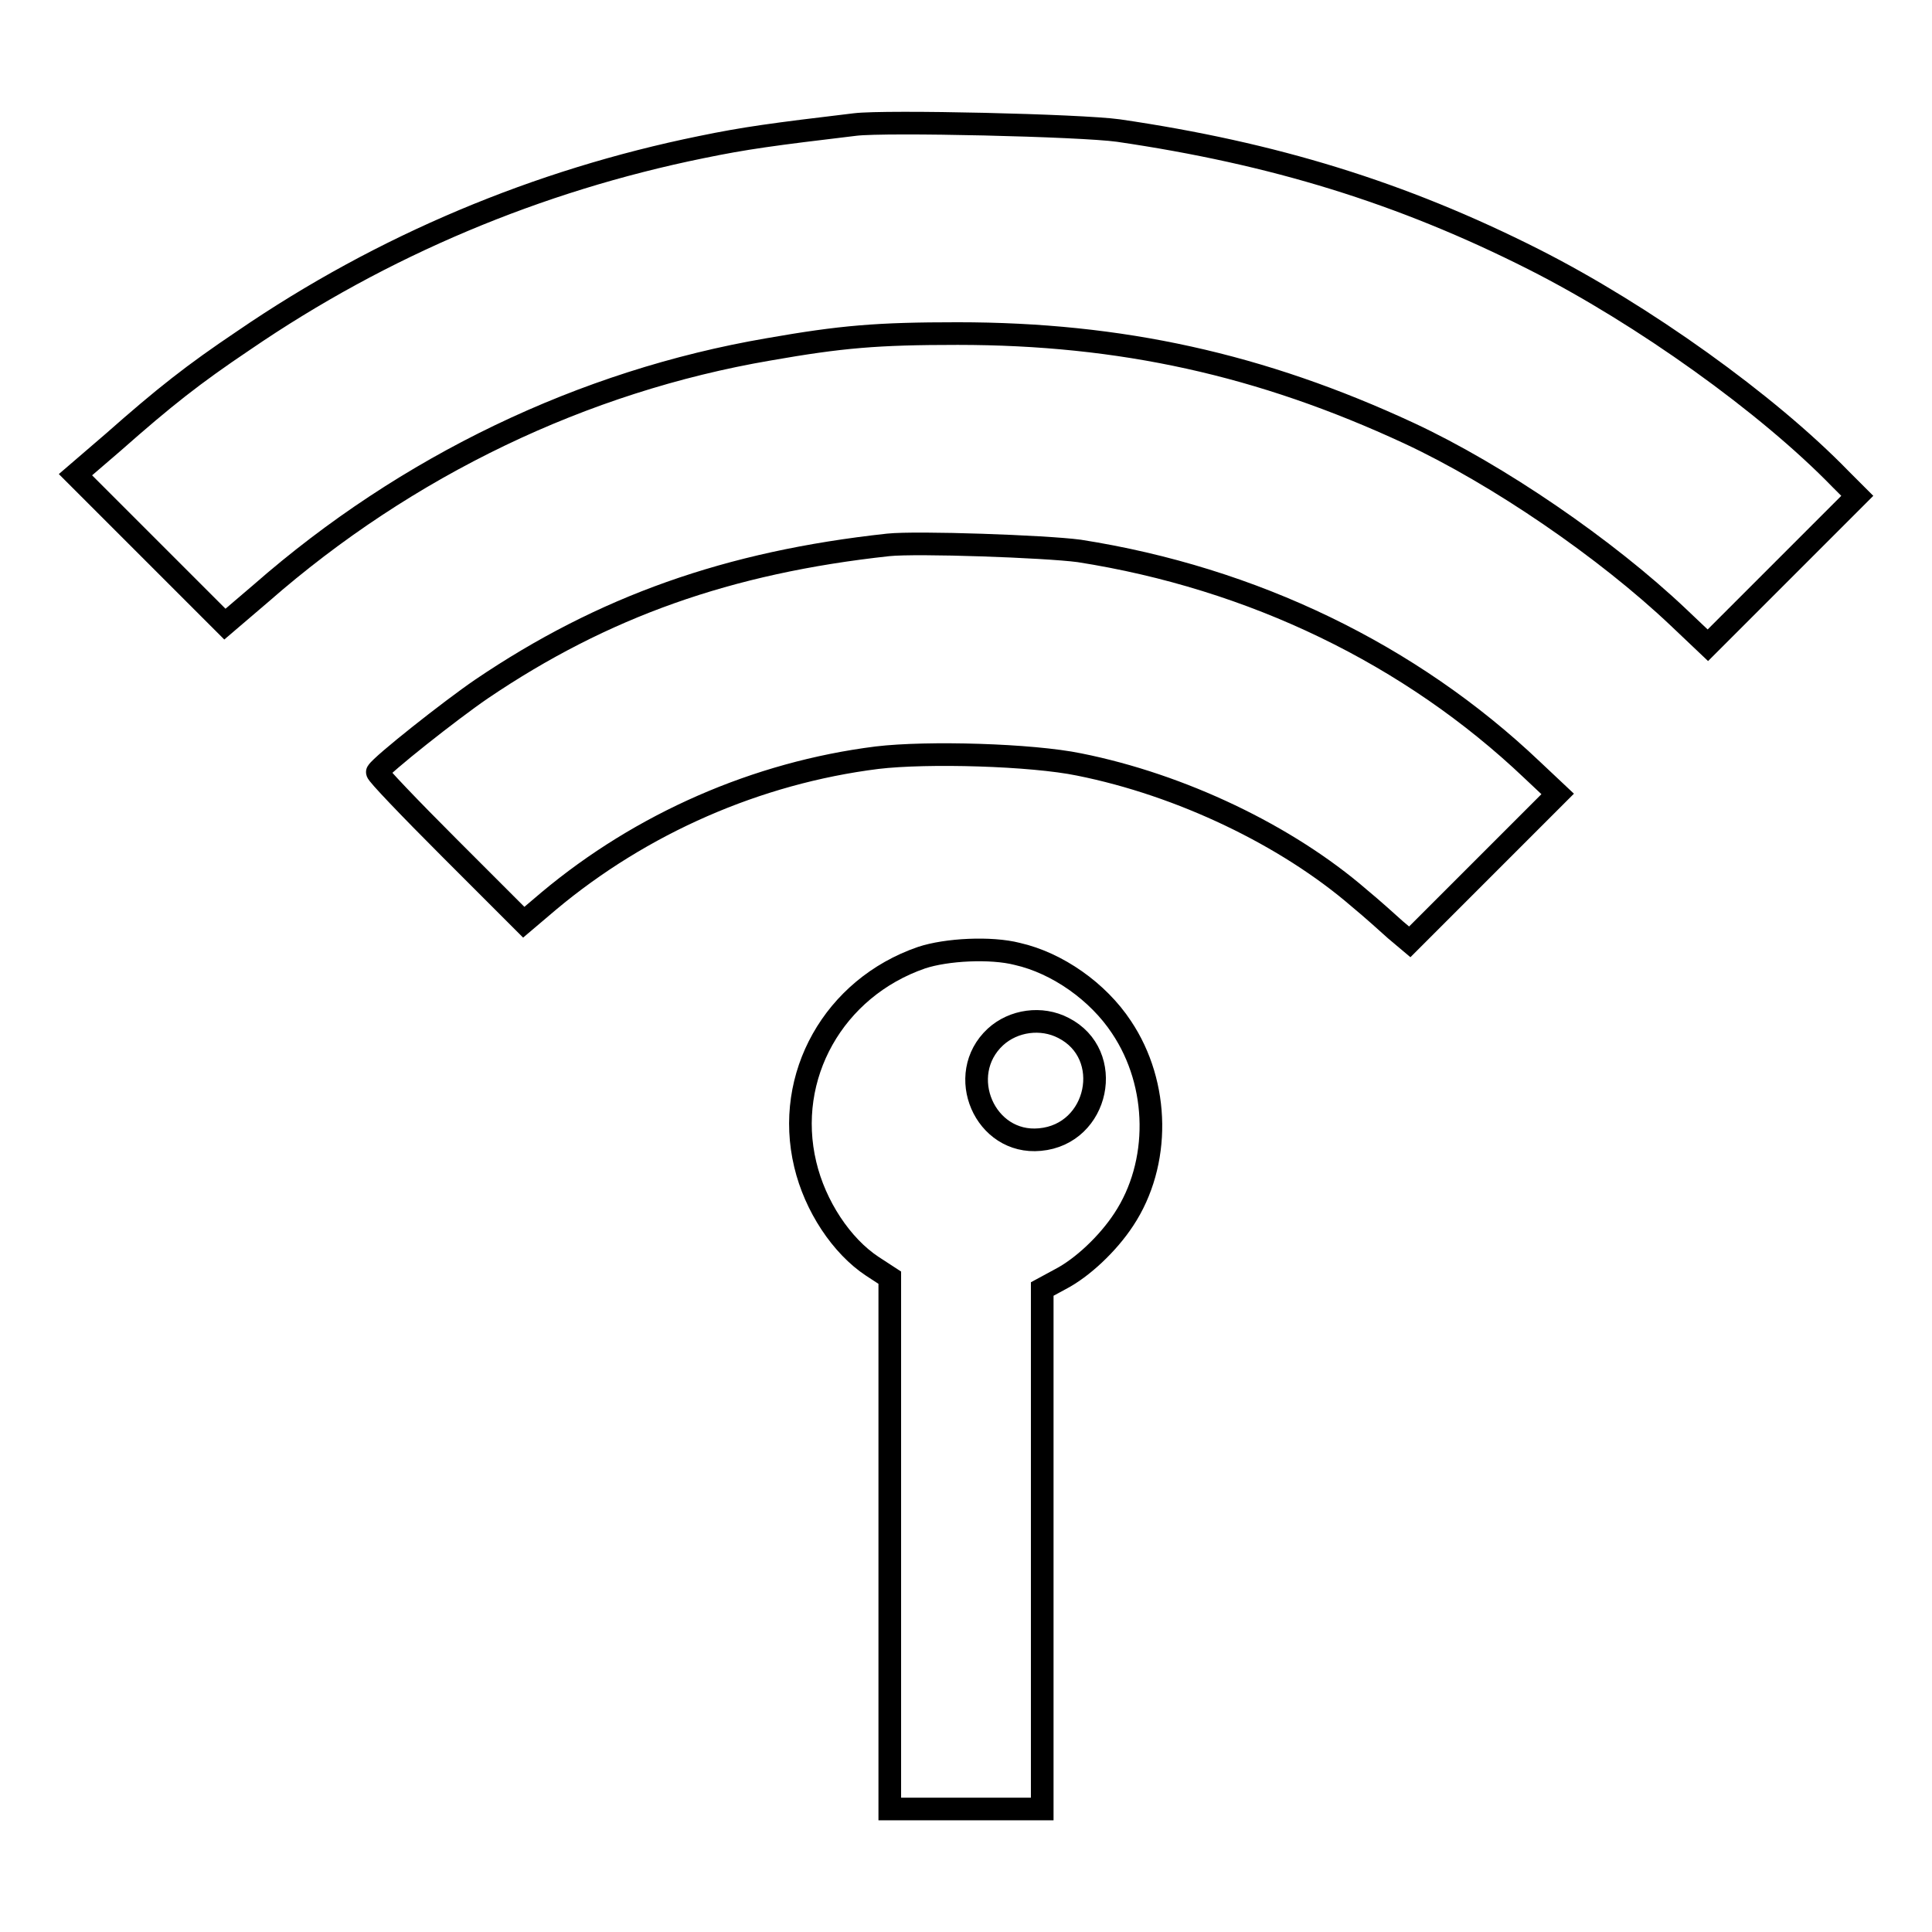
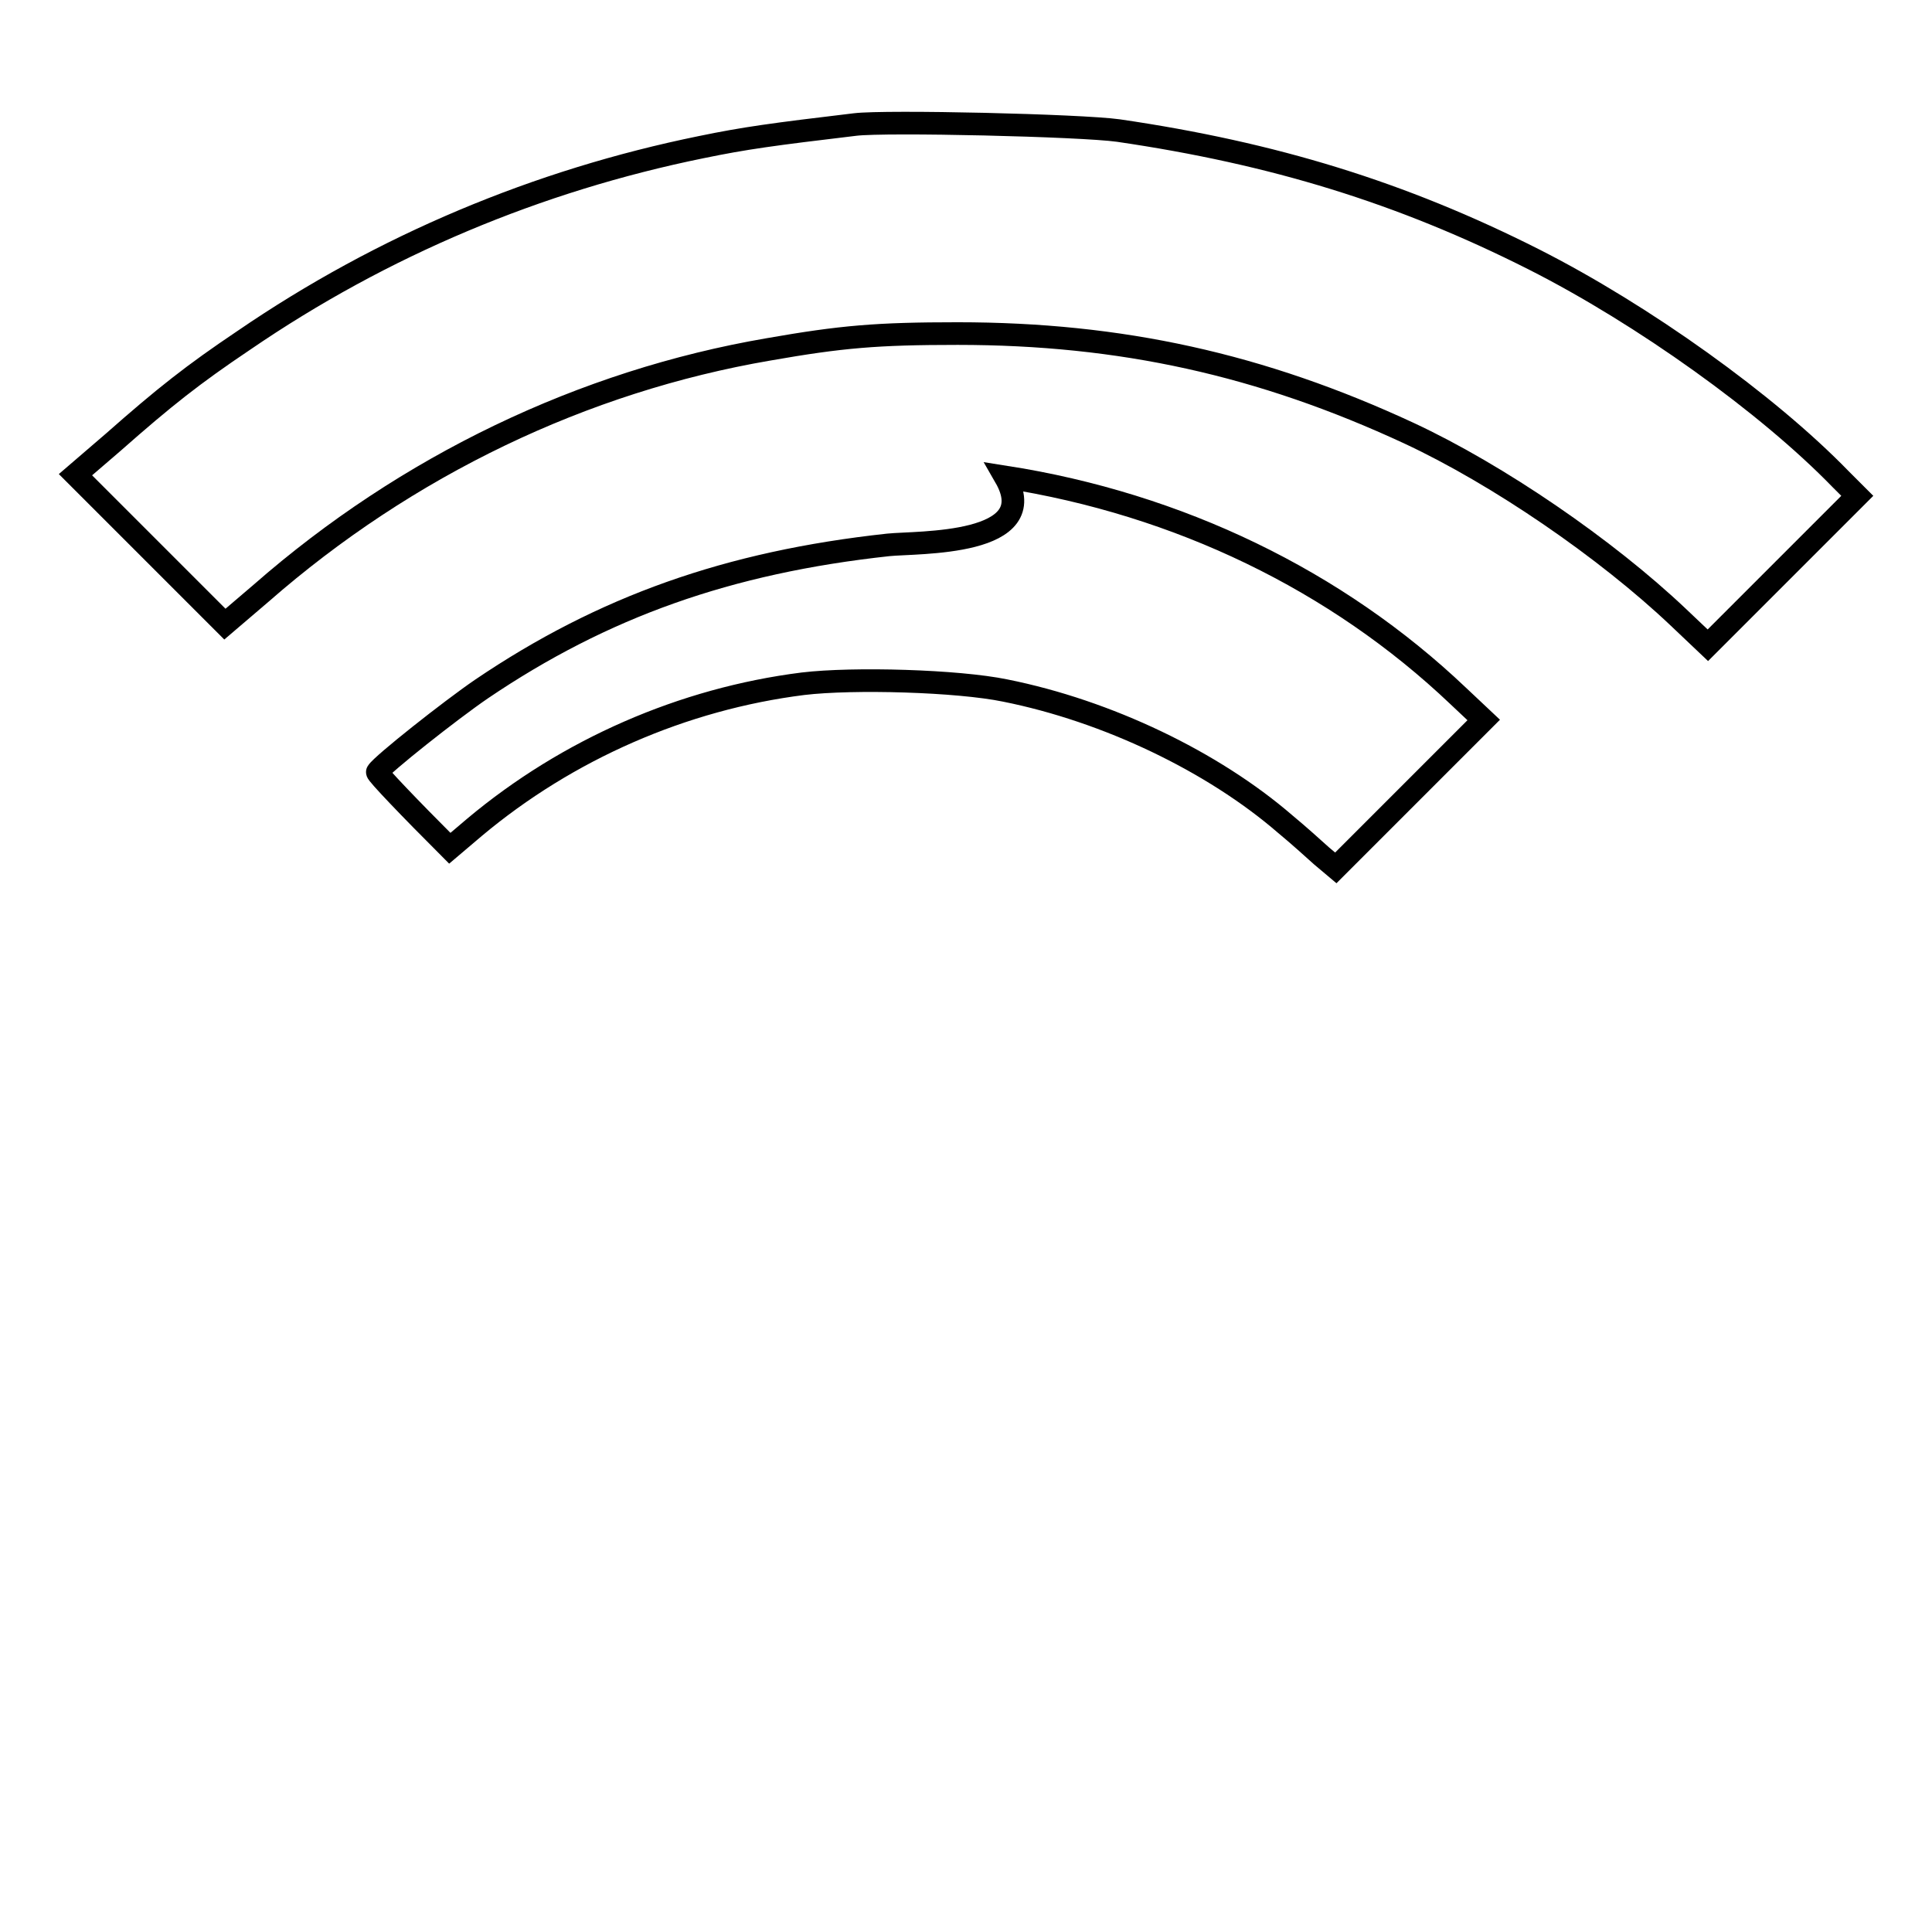
<svg xmlns="http://www.w3.org/2000/svg" version="1.1" x="0px" y="0px" viewBox="0 0 256 256" enable-background="new 0 0 256 256" xml:space="preserve">
  <g>
    <g>
      <g>
        <path stroke-width="3" fill-opacity="0" stroke="#000000" d="M113.3,16.5c-10.9,1.3-14.6,1.8-20.4,3c-21.6,4.4-42.2,13-60.6,25.6c-6.7,4.5-10.5,7.5-17.3,13.5l-5,4.3l9.9,9.9l9.9,9.9l4.8-4.1c19.3-16.9,42.7-28.1,67.2-32.3c9.7-1.7,14.4-2.1,25.1-2.1c21.6,0,40.2,4.1,59.8,13.2c11.8,5.5,26.1,15.3,35.7,24.4l3.9,3.7l9.9-9.9l9.9-9.9l-2.2-2.2c-9.7-10-26.2-21.8-40.6-29.1c-17.6-8.9-34.6-14.1-55.1-17.1C143.2,16.6,117.4,16,113.3,16.5z" />
-         <path stroke-width="3" fill-opacity="0" stroke="#000000" d="M117.7,72.2c-21.2,2.3-37.8,8.2-53.9,19.1c-4.1,2.8-13.2,10-13.8,11c-0.1,0.2,4.2,4.7,9.6,10.1l9.8,9.8l3.3-2.8c12.3-10.3,27.6-17,43.5-19c6.7-0.8,20.5-0.4,26.8,0.9c13.5,2.7,27.5,9.4,37.1,17.7c1.7,1.4,3.8,3.3,4.8,4.2l1.9,1.6l9.8-9.8l9.8-9.8l-3.4-3.2c-16.1-15.3-37-25.4-60-29C138.5,72.4,121.5,71.8,117.7,72.2z" />
-         <path stroke-width="3" fill-opacity="0" stroke="#000000" d="M122.1,126.9c-11.6,4-18.2,15.7-15.4,27.4c1.3,5.5,4.8,10.8,8.9,13.5l2.3,1.5v35.2v35.2H128h10.1v-34.5v-34.4l2.4-1.3c2.9-1.5,6.3-4.7,8.4-7.9c4.9-7.4,4.8-17.9-0.3-25.5c-3.1-4.7-8.5-8.5-13.8-9.7C131.3,125.5,125.4,125.8,122.1,126.9z M140.9,136.2c6.9,3.5,4.7,14.1-3.1,14.8c-7.3,0.7-11.3-8.6-5.9-13.6C134.3,135.2,138,134.7,140.9,136.2z" />
+         <path stroke-width="3" fill-opacity="0" stroke="#000000" d="M117.7,72.2c-21.2,2.3-37.8,8.2-53.9,19.1c-4.1,2.8-13.2,10-13.8,11c-0.1,0.2,4.2,4.7,9.6,10.1l3.3-2.8c12.3-10.3,27.6-17,43.5-19c6.7-0.8,20.5-0.4,26.8,0.9c13.5,2.7,27.5,9.4,37.1,17.7c1.7,1.4,3.8,3.3,4.8,4.2l1.9,1.6l9.8-9.8l9.8-9.8l-3.4-3.2c-16.1-15.3-37-25.4-60-29C138.5,72.4,121.5,71.8,117.7,72.2z" />
      </g>
    </g>
  </g>
</svg>